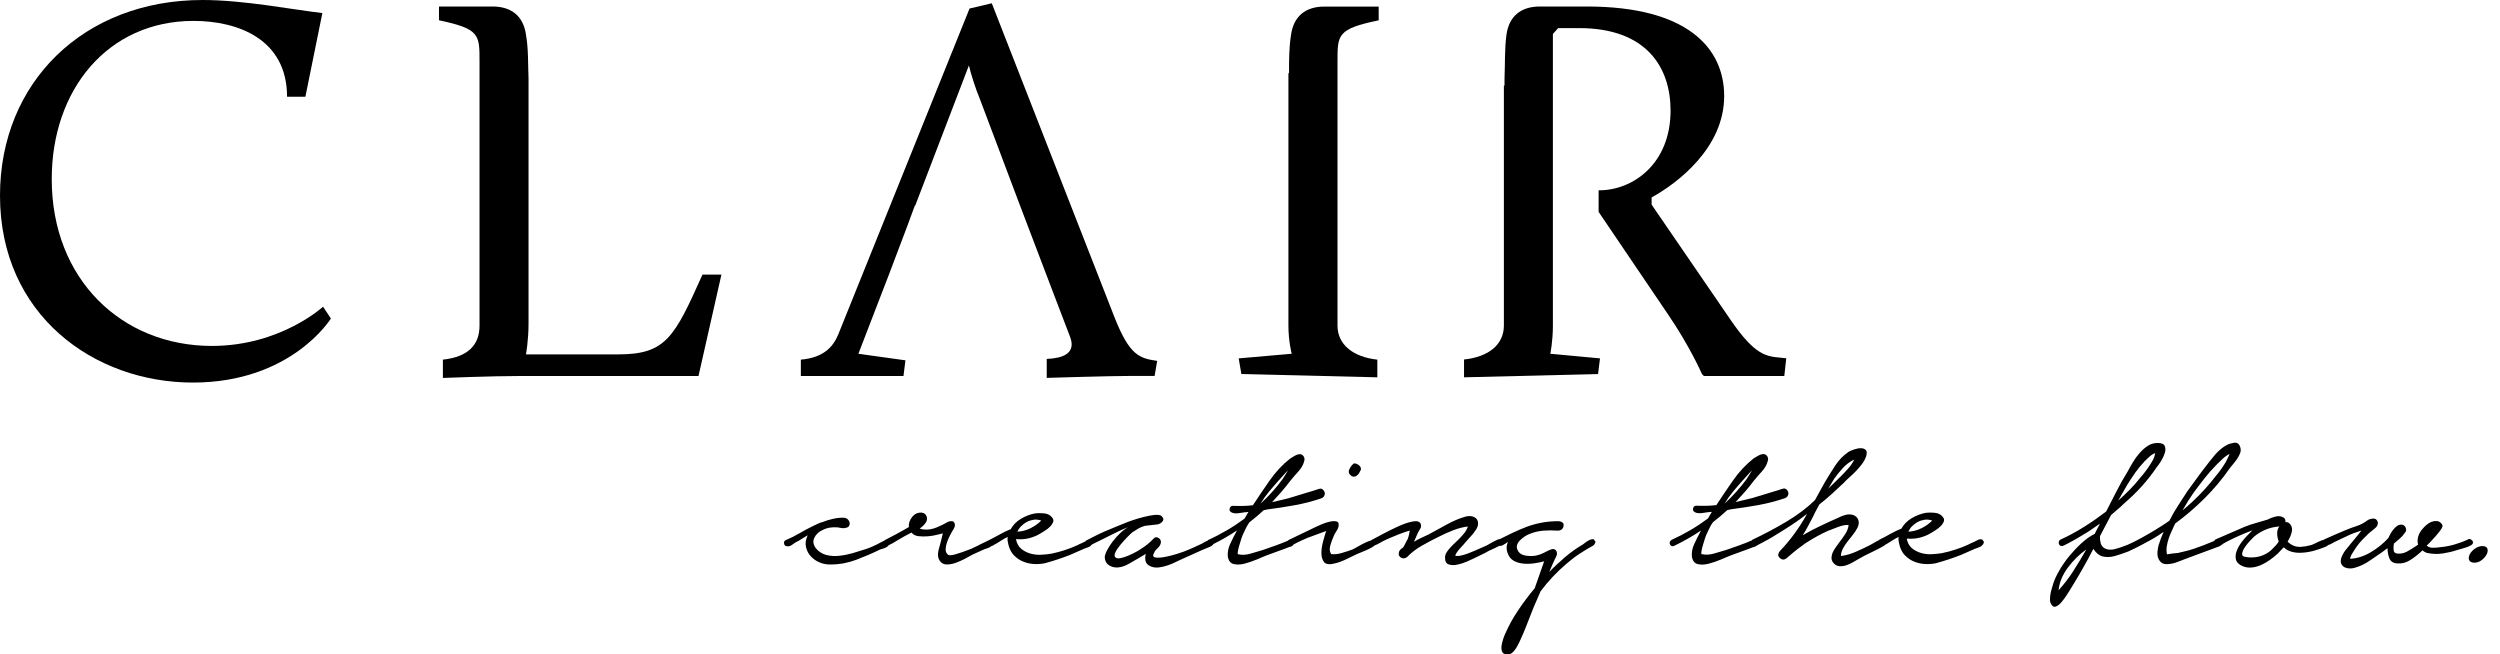
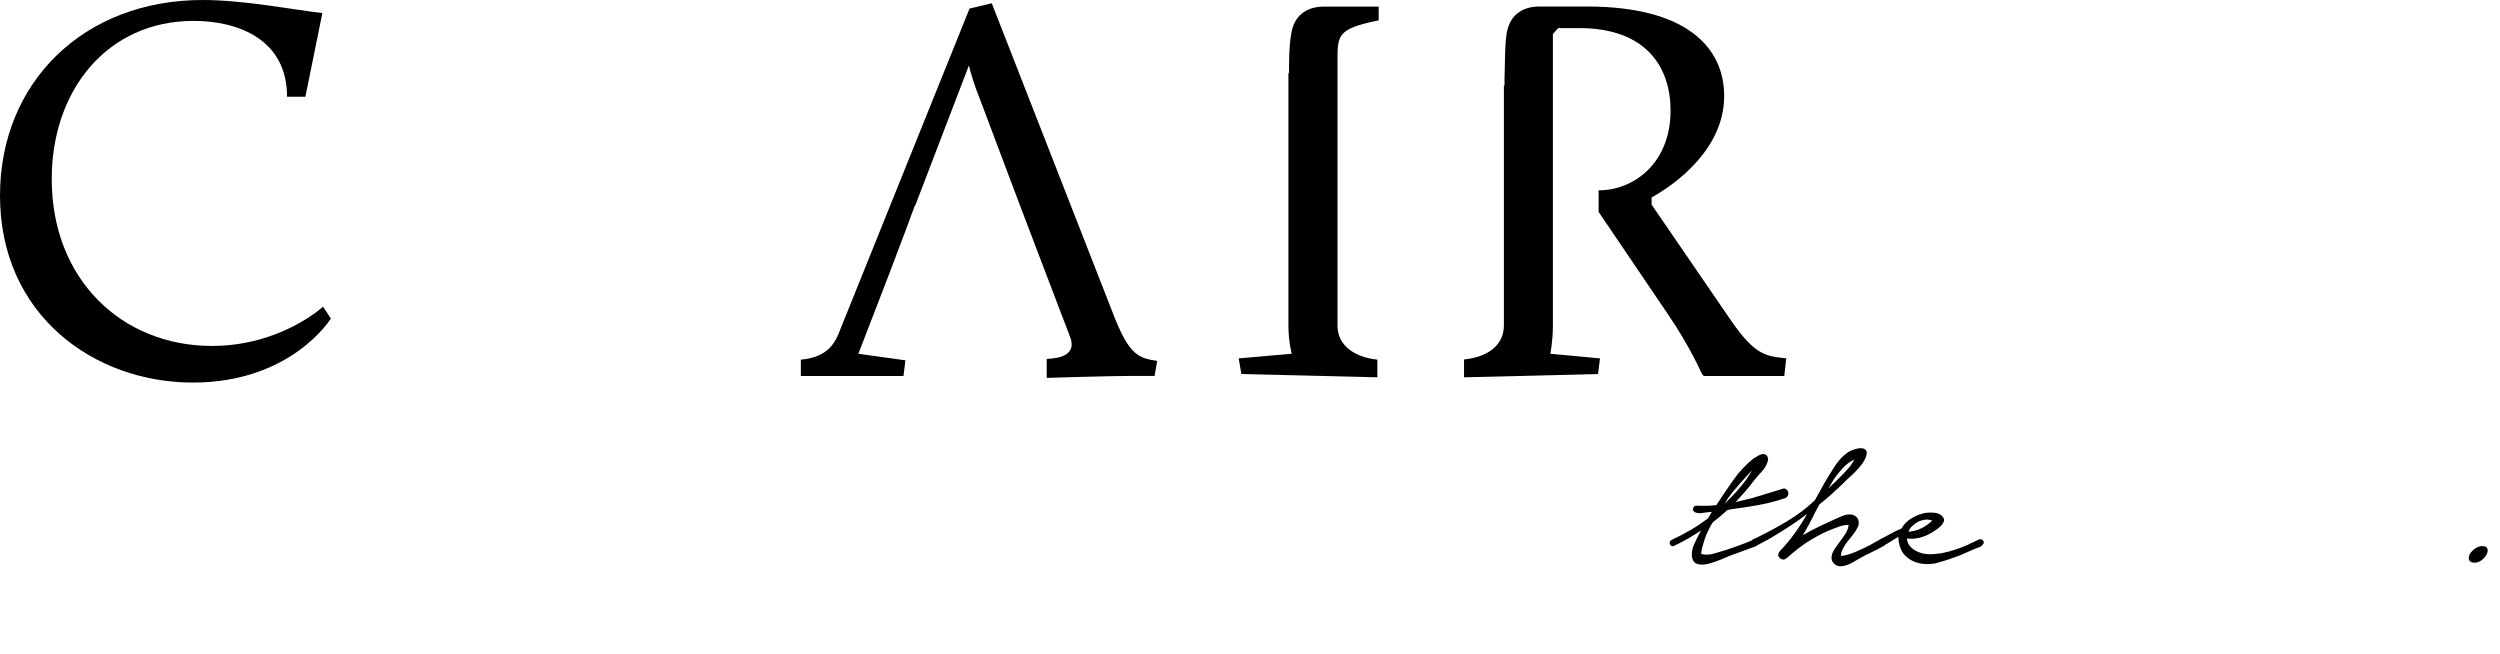
<svg xmlns="http://www.w3.org/2000/svg" width="191" height="50" viewBox="0 0 191 50" fill="none">
  <g clip-path="url(#clip0_1_160)">
-     <path d="M111.852 28.827L122.092 28.576L122.241 27.38L118.444 27.027C118.444 27.027 118.641 26.082 118.641 24.88V2.596L119.042 2.147H120.639C125.836 2.147 127.631 5.192 127.631 8.445C127.631 12.541 124.73 14.539 122.182 14.539H122.134V16.189L127.38 23.934C129.126 26.482 130.029 28.576 130.029 28.576L130.178 28.726H136.321L136.47 27.374L136.022 27.326C134.921 27.225 134.072 27.123 132.278 24.527L126.183 15.634V15.084C128.181 13.983 131.727 11.286 131.727 7.339C131.727 3.643 128.88 0.497 121.237 0.497H117.642C116.195 0.497 115.292 1.244 115.095 2.644C114.945 3.744 114.993 4.893 114.945 5.988V6.538H114.897V24.869C114.897 26.317 113.749 27.267 111.852 27.465V28.816V28.827Z" fill="black" />
+     <path d="M111.852 28.827L122.092 28.576L122.241 27.38L118.444 27.027C118.444 27.027 118.641 26.082 118.641 24.88V2.596L119.042 2.147H120.639C125.836 2.147 127.631 5.192 127.631 8.445C127.631 12.541 124.73 14.539 122.182 14.539H122.134V16.189L127.38 23.934C129.126 26.482 130.029 28.576 130.029 28.576L130.178 28.726H136.321L136.47 27.374C134.921 27.225 134.072 27.123 132.278 24.527L126.183 15.634V15.084C128.181 13.983 131.727 11.286 131.727 7.339C131.727 3.643 128.88 0.497 121.237 0.497H117.642C116.195 0.497 115.292 1.244 115.095 2.644C114.945 3.744 114.993 4.893 114.945 5.988V6.538H114.897V24.869C114.897 26.317 113.749 27.267 111.852 27.465V28.816V28.827Z" fill="black" />
    <path d="M105.229 28.827L94.84 28.576L94.637 27.38L98.686 27.027C98.686 27.027 98.435 26.082 98.435 24.88V5.646C98.435 5.598 98.483 5.544 98.483 5.544C98.483 4.545 98.483 3.595 98.638 2.649C98.836 1.25 99.733 0.502 101.186 0.502H105.331V1.554C102.185 2.201 102.185 2.655 102.185 4.647V24.88C102.185 26.327 103.381 27.278 105.229 27.476V28.827Z" fill="black" />
    <path d="M61.185 28.726H69.026L69.175 27.529L65.581 27.027L67.931 20.933L69.33 17.236L69.88 15.741L69.928 15.693L74.025 5C74.175 5.651 74.522 6.751 74.874 7.595L77.924 15.688L80.472 22.38L81.77 25.777C82.219 27.022 81.166 27.374 79.97 27.422V28.87C79.97 28.87 84.815 28.72 86.412 28.72H88.212L88.409 27.572C87.063 27.374 86.31 27.171 85.162 24.276L75.772 0.251L74.073 0.652L64.032 25.58C63.679 26.424 62.985 27.326 61.185 27.476V28.726Z" fill="black" />
-     <path d="M33.832 28.875C33.832 28.875 37.63 28.726 39.729 28.726H53.365L55.117 20.981H53.669C51.522 25.777 50.871 27.075 47.228 27.075H40.183C40.183 27.075 40.38 26.023 40.38 24.725V5.993C40.332 4.893 40.38 3.744 40.183 2.644C39.985 1.244 39.082 0.497 37.635 0.497H33.538V1.549C36.636 2.201 36.636 2.649 36.636 4.647V24.874C36.636 26.375 35.739 27.273 33.837 27.476V28.87L33.832 28.875Z" fill="black" />
    <path d="M0 14.94C0 24.079 7.195 29.228 14.737 29.228C22.279 29.228 25.28 24.335 25.28 24.335L24.682 23.432C24.682 23.432 21.435 26.429 16.189 26.429C9.294 26.429 3.953 21.333 3.953 13.69C3.947 6.842 8.242 1.597 14.785 1.597C18.182 1.597 21.931 2.996 21.931 7.392H23.331L24.629 0.999C22.433 0.748 18.636 0 15.485 0C6.394 0 0 6.292 0 14.94Z" fill="black" />
    <path d="M189.088 41.913C188.911 42.041 188.778 42.18 188.698 42.335C188.612 42.49 188.591 42.634 188.634 42.768C188.676 42.901 188.805 42.976 189.018 42.992C189.232 42.992 189.424 42.928 189.59 42.8C189.761 42.672 189.889 42.528 189.974 42.367C190.06 42.207 190.081 42.058 190.038 41.924C189.996 41.791 189.868 41.721 189.654 41.721C189.456 41.721 189.269 41.785 189.093 41.913" fill="black" />
-     <path d="M103.21 36.337C103.365 36.449 103.515 36.449 103.659 36.337C103.771 36.252 103.856 36.139 103.915 35.995C104.172 35.637 103.541 35.301 103.397 35.434C103.247 35.568 103.141 35.728 103.066 35.91C103.007 36.081 103.061 36.219 103.215 36.332" fill="black" />
-     <path d="M121.803 41.235C121.744 41.192 121.675 41.181 121.59 41.203C121.504 41.224 121.419 41.262 121.333 41.31C121.248 41.358 121.173 41.411 121.098 41.47C121.029 41.529 120.97 41.566 120.927 41.598C120.447 41.881 119.993 42.202 119.571 42.565C119.149 42.928 118.743 43.302 118.363 43.697L118.663 42.998C118.721 42.869 118.791 42.714 118.887 42.533C118.983 42.351 118.972 42.186 118.876 42.047C118.78 41.961 118.684 41.929 118.593 41.951C118.502 41.972 118.395 42.009 118.283 42.068C118.171 42.127 118.043 42.191 117.899 42.26C117.76 42.33 117.594 42.389 117.413 42.431C117.183 42.49 116.916 42.495 116.595 42.453C116.275 42.41 116.061 42.271 115.949 42.031C115.88 41.892 115.864 41.753 115.906 41.63C115.949 41.502 116.024 41.385 116.131 41.278C116.238 41.171 116.355 41.075 116.483 40.989C116.611 40.904 116.729 40.84 116.846 40.797C117.188 40.658 117.541 40.573 117.92 40.541C118.294 40.514 118.668 40.514 119.031 40.541C119.202 40.541 119.33 40.471 119.416 40.327C119.485 40.145 119.48 40.012 119.394 39.937C119.309 39.862 119.191 39.819 119.031 39.819C118.609 39.819 118.198 39.857 117.813 39.926C117.423 39.996 117.033 40.102 116.638 40.247C116.27 40.386 115.912 40.546 115.554 40.712C115.239 40.866 114.913 41.021 114.587 41.187C114.534 41.187 114.47 41.203 114.389 41.24C114.299 41.283 114.203 41.331 114.106 41.379C114.005 41.427 113.909 41.481 113.818 41.539C113.727 41.598 113.652 41.641 113.594 41.668L112.723 42.052C112.654 42.079 112.552 42.122 112.413 42.18C112.28 42.239 112.135 42.292 111.991 42.341C111.842 42.389 111.692 42.431 111.548 42.458C111.398 42.485 111.275 42.485 111.179 42.458C111.195 42.389 111.233 42.309 111.297 42.212C111.361 42.116 111.43 42.031 111.511 41.935C111.591 41.844 111.665 41.764 111.735 41.689C111.804 41.62 111.858 41.561 111.884 41.518C112.039 41.336 112.194 41.166 112.338 41.011C112.488 40.856 112.627 40.679 112.755 40.482C112.867 40.311 112.926 40.156 112.926 40.006C112.926 39.857 112.889 39.739 112.808 39.643C112.728 39.552 112.622 39.488 112.477 39.451C112.338 39.419 112.173 39.419 111.991 39.462C111.494 39.6 111.008 39.809 110.528 40.076C110.047 40.343 109.582 40.599 109.128 40.84C108.947 40.925 108.76 41.011 108.578 41.096C108.397 41.181 108.21 41.278 108.028 41.395L108.284 40.802C108.327 40.69 108.397 40.567 108.487 40.428C108.578 40.295 108.594 40.156 108.541 40.017C108.455 39.836 108.242 39.777 107.905 39.846C107.563 39.916 107.195 40.044 106.789 40.231C106.383 40.418 105.993 40.61 105.614 40.813C105.229 41.016 104.962 41.16 104.807 41.246C104.78 41.256 104.764 41.272 104.743 41.288C104.61 41.336 104.476 41.374 104.326 41.449C104.107 41.555 103.899 41.662 103.702 41.78C103.504 41.897 103.37 41.961 103.301 41.993C103.061 42.079 102.793 42.164 102.505 42.25C102.217 42.335 101.95 42.362 101.709 42.335C101.581 42.164 101.56 41.945 101.634 41.678C101.709 41.411 101.795 41.181 101.88 41C101.923 40.872 101.987 40.743 102.083 40.615C102.174 40.487 102.233 40.359 102.265 40.231C102.307 40.006 102.254 39.873 102.115 39.841C101.976 39.803 101.805 39.809 101.608 39.852C101.41 39.894 101.207 39.958 101.004 40.044C100.801 40.129 100.668 40.188 100.614 40.215L98.494 41.235C98.446 41.262 98.408 41.283 98.382 41.315C98.066 41.449 97.757 41.571 97.442 41.684C97.116 41.796 96.79 41.908 96.464 42.025C96.208 42.095 95.909 42.186 95.561 42.292C95.214 42.399 94.894 42.415 94.595 42.346C94.552 42.346 94.546 42.271 94.573 42.122C94.6 41.972 94.637 41.812 94.691 41.636C94.739 41.459 94.792 41.283 94.851 41.117C94.91 40.947 94.953 40.84 94.979 40.797C95.049 40.642 95.118 40.487 95.193 40.343C95.268 40.199 95.348 40.049 95.449 39.91C95.647 39.755 95.839 39.6 96.021 39.446C96.202 39.291 96.384 39.136 96.549 38.981L96.849 38.917C97.527 38.831 98.221 38.724 98.926 38.596C99.631 38.468 100.31 38.292 100.961 38.068C101.074 38.025 101.154 37.945 101.196 37.822C101.239 37.704 101.218 37.587 101.132 37.475C101.047 37.362 100.951 37.314 100.844 37.336C100.737 37.357 100.636 37.389 100.534 37.432L98.435 38.068L97.185 38.367C97.425 38.11 97.66 37.849 97.895 37.581C98.13 37.314 98.35 37.037 98.563 36.754C98.734 36.54 98.937 36.305 99.177 36.043C99.418 35.781 99.573 35.509 99.642 35.226C99.685 35.098 99.669 34.98 99.599 34.868C99.53 34.756 99.423 34.697 99.284 34.697C99.156 34.713 99.033 34.756 98.91 34.825C98.787 34.895 98.675 34.964 98.563 35.039C97.981 35.493 97.463 36.048 97.004 36.706C96.544 37.362 96.117 37.998 95.722 38.602C95.465 38.628 95.214 38.65 94.958 38.655C94.701 38.66 94.45 38.655 94.194 38.644C94.066 38.644 93.986 38.709 93.948 38.837C93.911 38.965 93.948 39.061 94.066 39.136C94.221 39.221 94.429 39.243 94.68 39.2C94.936 39.157 95.166 39.13 95.38 39.114L95.081 39.622C94.643 39.948 94.194 40.247 93.735 40.514C93.275 40.781 92.8 41.032 92.303 41.256C92.276 41.272 92.271 41.294 92.255 41.315C92.244 41.315 92.239 41.315 92.228 41.32C92.122 41.363 92.02 41.416 91.919 41.481C91.817 41.545 91.742 41.582 91.684 41.598C91.459 41.71 91.187 41.833 90.877 41.967C90.567 42.1 90.252 42.218 89.932 42.314C89.617 42.415 89.307 42.49 89.008 42.549C88.709 42.608 88.463 42.618 88.265 42.592C88.196 42.576 88.142 42.544 88.116 42.495C88.089 42.447 88.1 42.373 88.158 42.271C88.201 42.159 88.254 42.068 88.319 42.004C88.383 41.94 88.447 41.876 88.522 41.801C88.596 41.726 88.644 41.646 88.671 41.545C88.73 41.363 88.682 41.214 88.532 41.112C88.383 41.011 88.244 41.021 88.116 41.166C87.859 41.449 87.528 41.716 87.117 41.972C87.058 42.015 86.946 42.084 86.775 42.175C86.604 42.266 86.422 42.357 86.225 42.442C86.027 42.528 85.835 42.592 85.642 42.634C85.45 42.677 85.311 42.661 85.226 42.592C85.13 42.506 85.13 42.367 85.226 42.175C85.322 41.983 85.461 41.785 85.632 41.582C85.803 41.379 85.974 41.187 86.15 41.011C86.326 40.834 86.449 40.717 86.524 40.658C86.695 40.546 86.844 40.45 86.978 40.375C87.111 40.295 87.277 40.231 87.475 40.172L88.431 40.065C88.586 40.038 88.719 39.958 88.821 39.83C88.927 39.702 88.895 39.563 88.725 39.408C88.612 39.339 88.431 39.317 88.185 39.344C87.939 39.371 87.672 39.424 87.389 39.494C87.106 39.563 86.839 39.643 86.583 39.729C86.326 39.814 86.15 39.878 86.054 39.921C85.872 39.99 85.643 40.081 85.365 40.199C85.087 40.311 84.804 40.434 84.505 40.557C84.206 40.685 83.928 40.813 83.666 40.947C83.404 41.08 83.191 41.192 83.02 41.278C82.972 41.304 82.94 41.331 82.913 41.368C82.849 41.401 82.79 41.432 82.726 41.459C82.577 41.523 82.432 41.587 82.294 41.662C81.984 41.801 81.663 41.929 81.338 42.031C81.012 42.138 80.68 42.228 80.339 42.298C80.098 42.341 79.831 42.367 79.543 42.383C79.254 42.399 78.971 42.367 78.704 42.287C78.437 42.207 78.202 42.084 78.004 41.913C77.807 41.742 77.679 41.502 77.62 41.192H77.705C78.015 41.219 78.325 41.192 78.629 41.117C78.934 41.037 79.212 40.925 79.468 40.77C79.537 40.727 79.65 40.658 79.799 40.567C79.949 40.476 80.082 40.375 80.2 40.257C80.323 40.145 80.403 40.022 80.456 39.9C80.504 39.771 80.483 39.654 80.381 39.536C80.243 39.355 80.04 39.248 79.778 39.221C79.516 39.194 79.286 39.194 79.089 39.221C78.704 39.291 78.346 39.429 78.004 39.633C77.663 39.836 77.401 40.103 77.219 40.428C76.936 40.541 76.659 40.674 76.381 40.829C76.103 40.984 75.841 41.128 75.585 41.251C75.569 41.251 75.564 41.267 75.547 41.278C75.51 41.294 75.473 41.304 75.435 41.326C75.35 41.374 75.286 41.406 75.243 41.422C75.056 41.507 74.88 41.593 74.704 41.689C74.527 41.78 74.351 41.86 74.185 41.935C73.678 42.132 73.272 42.276 72.968 42.357C72.663 42.442 72.476 42.442 72.407 42.357C72.295 42.26 72.241 42.122 72.246 41.956C72.252 41.785 72.289 41.609 72.353 41.427C72.418 41.246 72.492 41.064 72.588 40.888C72.679 40.712 72.759 40.567 72.834 40.455C72.962 40.257 72.989 40.087 72.92 39.948C72.85 39.809 72.684 39.777 72.433 39.862C72.177 40.017 71.889 40.161 71.563 40.295C71.237 40.428 70.927 40.482 70.628 40.455C70.489 40.455 70.366 40.428 70.27 40.37C70.452 40.257 70.601 40.113 70.714 39.948C70.826 39.793 70.853 39.627 70.799 39.462C70.74 39.291 70.612 39.194 70.415 39.163C70.115 39.147 69.875 39.259 69.683 39.504C69.49 39.745 69.41 40.001 69.437 40.268C69.095 40.466 68.785 40.642 68.492 40.797C68.203 40.952 67.909 41.107 67.61 41.262C67.6 41.267 67.594 41.278 67.584 41.288C67.397 41.385 67.183 41.491 66.932 41.625C66.665 41.764 66.366 41.886 66.04 41.983C65.784 42.068 65.49 42.159 65.148 42.26C64.806 42.357 64.464 42.426 64.117 42.463C63.77 42.501 63.444 42.479 63.129 42.399C62.819 42.319 62.557 42.154 62.344 41.903C62.13 41.62 62.087 41.347 62.216 41.085C62.344 40.824 62.547 40.631 62.83 40.503C63.011 40.407 63.198 40.343 63.391 40.311C63.583 40.284 63.775 40.273 63.973 40.289C64.085 40.306 64.197 40.322 64.304 40.343C64.411 40.364 64.507 40.359 64.587 40.332C64.715 40.316 64.801 40.273 64.854 40.204C64.902 40.135 64.924 40.054 64.918 39.969C64.913 39.884 64.876 39.803 64.811 39.723C64.747 39.643 64.667 39.595 64.566 39.563C64.309 39.536 64.021 39.558 63.695 39.627C63.369 39.697 63.086 39.782 62.846 39.884C62.718 39.91 62.6 39.953 62.488 40.012C62.376 40.071 62.253 40.124 62.125 40.183C61.772 40.354 61.43 40.535 61.094 40.733C60.757 40.931 60.41 41.107 60.042 41.262C59.929 41.304 59.881 41.39 59.903 41.529C59.924 41.662 59.999 41.732 60.127 41.732C60.239 41.758 60.357 41.732 60.48 41.646C60.597 41.561 60.704 41.491 60.789 41.432C60.944 41.363 61.099 41.278 61.243 41.176C61.393 41.08 61.543 40.984 61.697 40.898V40.92C61.553 41.23 61.516 41.523 61.58 41.801C61.644 42.079 61.767 42.314 61.954 42.511C62.135 42.709 62.365 42.864 62.632 42.976C62.899 43.088 63.182 43.136 63.481 43.126C64.144 43.126 64.795 43.003 65.431 42.763C66.067 42.522 66.676 42.26 67.252 41.977C67.365 41.951 67.498 41.908 67.642 41.849C67.749 41.806 67.824 41.748 67.872 41.673H67.883C67.995 41.593 68.096 41.545 68.182 41.513C68.278 41.454 68.412 41.379 68.572 41.278C68.732 41.181 68.892 41.085 69.047 41C69.202 40.914 69.4 40.808 69.64 40.685C69.752 40.84 69.928 40.931 70.158 40.962C70.393 40.989 70.633 40.995 70.89 40.973C71.146 40.952 71.381 40.914 71.6 40.856C71.819 40.797 71.963 40.765 72.033 40.749L71.862 41.449C71.835 41.561 71.803 41.678 71.766 41.801C71.728 41.924 71.702 42.041 71.68 42.159C71.659 42.282 71.654 42.399 71.67 42.517C71.686 42.64 71.728 42.746 71.798 42.848C71.926 43.03 72.102 43.126 72.327 43.126C72.551 43.126 72.786 43.083 73.026 42.998C73.267 42.912 73.502 42.805 73.737 42.682C73.972 42.554 74.164 42.447 74.319 42.362L75.211 41.961C75.254 41.945 75.318 41.924 75.403 41.897C75.489 41.87 75.569 41.833 75.649 41.79C75.686 41.769 75.718 41.742 75.756 41.716C75.793 41.705 75.831 41.7 75.873 41.673C75.986 41.593 76.076 41.545 76.151 41.513C76.263 41.443 76.397 41.363 76.541 41.267C76.685 41.171 76.84 41.096 76.995 41.021C76.968 41.117 76.963 41.224 76.984 41.336C77.006 41.449 77.032 41.561 77.059 41.678C77.144 41.988 77.283 42.244 77.481 42.442C77.679 42.64 77.903 42.795 78.149 42.896C78.394 43.003 78.667 43.067 78.955 43.088C79.244 43.11 79.532 43.088 79.815 43.035C80.451 42.864 81.097 42.65 81.743 42.399L82.801 41.935C82.897 41.892 83.015 41.849 83.143 41.806C83.26 41.769 83.346 41.7 83.415 41.603C83.629 41.497 83.848 41.39 84.094 41.267C84.398 41.117 84.686 40.973 84.964 40.834C85.242 40.695 85.488 40.573 85.707 40.476C85.926 40.375 86.086 40.316 86.182 40.284C85.995 40.38 85.797 40.53 85.589 40.727C85.376 40.925 85.183 41.139 85.007 41.374C84.831 41.609 84.686 41.833 84.574 42.052C84.462 42.271 84.403 42.453 84.403 42.592C84.419 42.859 84.526 43.056 84.724 43.184C84.921 43.313 85.146 43.366 85.402 43.355C85.685 43.329 85.958 43.238 86.219 43.088C86.481 42.939 86.732 42.795 86.972 42.656L87.544 42.314C87.485 42.511 87.48 42.698 87.523 42.875C87.565 43.051 87.704 43.19 87.945 43.286C88.126 43.355 88.329 43.377 88.548 43.35C88.767 43.323 88.981 43.27 89.195 43.2C89.408 43.131 89.611 43.046 89.809 42.944C90.006 42.848 90.193 42.763 90.359 42.688C90.615 42.576 90.861 42.463 91.101 42.357C91.342 42.25 91.582 42.143 91.822 42.031C91.881 42.004 91.961 41.967 92.079 41.924C92.191 41.881 92.303 41.839 92.421 41.785C92.538 41.732 92.624 41.673 92.688 41.603C92.698 41.593 92.698 41.577 92.704 41.566C93.323 41.256 93.927 40.914 94.504 40.525C94.306 40.893 94.135 41.235 93.986 41.555C93.836 41.87 93.777 42.196 93.804 42.522C93.863 42.848 94.012 43.04 94.258 43.094C94.504 43.152 94.781 43.142 95.086 43.062C95.39 42.981 95.695 42.88 95.999 42.752C96.304 42.624 96.539 42.528 96.71 42.453L98.216 41.903C98.312 41.86 98.446 41.812 98.606 41.764C98.718 41.732 98.782 41.673 98.82 41.603C99.028 41.491 99.242 41.379 99.45 41.288C99.749 41.149 100.053 41.021 100.363 40.92C100.673 40.813 100.993 40.695 101.319 40.567C101.234 40.824 101.154 41.101 101.074 41.406C100.993 41.71 100.956 41.993 100.956 42.255C100.956 42.517 101.015 42.73 101.127 42.901C101.239 43.072 101.447 43.136 101.741 43.094C102.083 43.035 102.409 42.933 102.729 42.784C103.05 42.634 103.365 42.485 103.675 42.33C103.734 42.303 103.856 42.25 104.059 42.17C104.257 42.095 104.449 42.009 104.642 41.913C104.802 41.839 104.935 41.748 105.048 41.657C105.058 41.657 105.069 41.657 105.08 41.646C105.192 41.603 105.293 41.555 105.389 41.497C105.486 41.438 105.582 41.385 105.699 41.326C105.897 41.23 106.094 41.139 106.292 41.059C106.49 40.978 106.687 40.898 106.885 40.813C106.97 40.786 107.088 40.743 107.243 40.685C107.398 40.626 107.553 40.578 107.707 40.535C107.691 40.647 107.67 40.76 107.643 40.866C107.617 40.973 107.585 41.075 107.558 41.176C107.531 41.203 107.478 41.294 107.408 41.443C107.339 41.593 107.264 41.721 107.195 41.833C107.024 41.929 106.917 42.047 106.88 42.175C106.853 42.287 106.853 42.378 106.89 42.453C106.928 42.522 106.981 42.576 107.051 42.613C107.12 42.65 107.195 42.661 107.275 42.656C107.35 42.65 107.424 42.618 107.499 42.56C107.825 42.223 108.204 41.929 108.648 41.678C109.086 41.432 109.508 41.208 109.919 41.011C110.245 40.84 110.602 40.679 110.992 40.525C111.382 40.37 111.767 40.268 112.146 40.225C112.087 40.423 111.965 40.637 111.762 40.861C111.564 41.085 111.42 41.235 111.34 41.304C111.254 41.39 111.158 41.481 111.051 41.582C110.944 41.678 110.848 41.785 110.752 41.892C110.661 41.999 110.581 42.105 110.506 42.223C110.437 42.335 110.4 42.463 110.4 42.602C110.4 42.885 110.49 43.056 110.677 43.12C110.859 43.184 111.078 43.19 111.324 43.142C111.569 43.094 111.82 43.014 112.066 42.907C112.312 42.8 112.493 42.72 112.605 42.661C112.803 42.565 112.995 42.469 113.177 42.383C113.359 42.298 113.551 42.202 113.749 42.084C113.903 42.015 114.053 41.945 114.192 41.881C114.32 41.822 114.438 41.764 114.555 41.7C114.641 41.726 114.742 41.7 114.865 41.625C114.988 41.545 115.1 41.47 115.217 41.401C115.079 41.668 115.068 41.967 115.196 42.292C115.292 42.549 115.447 42.73 115.65 42.843C115.853 42.955 116.083 43.024 116.339 43.056C116.595 43.083 116.868 43.083 117.156 43.046C117.445 43.008 117.717 42.955 117.973 42.885L117.252 44.942C116.798 45.481 116.371 46.047 115.971 46.651C115.565 47.249 115.233 47.869 114.961 48.504C114.918 48.606 114.87 48.729 114.822 48.889C114.774 49.044 114.737 49.199 114.715 49.354C114.694 49.509 114.71 49.653 114.758 49.776C114.806 49.904 114.918 49.979 115.089 50.011C115.217 50.027 115.335 50 115.442 49.936C115.549 49.872 115.639 49.786 115.719 49.679C115.794 49.573 115.869 49.461 115.933 49.338C115.997 49.215 116.051 49.113 116.093 49.028C116.291 48.606 116.478 48.173 116.644 47.735C116.814 47.297 116.985 46.865 117.151 46.443L117.701 45.172C117.984 44.792 118.294 44.424 118.625 44.071C118.956 43.719 119.309 43.388 119.677 43.072C120.003 42.789 120.334 42.533 120.676 42.309C121.018 42.084 121.371 41.87 121.734 41.673C121.803 41.603 121.857 41.534 121.883 41.459C121.91 41.39 121.878 41.32 121.777 41.246L121.803 41.235ZM96.961 37.555C97.201 37.266 97.447 36.978 97.703 36.695C97.789 36.609 97.89 36.497 98.013 36.353C98.13 36.214 98.264 36.07 98.403 35.931C98.334 36.043 98.264 36.161 98.2 36.273C98.136 36.385 98.066 36.492 97.997 36.593C97.5 37.272 96.939 37.902 96.299 38.484C96.496 38.158 96.715 37.849 96.955 37.56L96.961 37.555ZM78.01 40.209C78.138 40.076 78.282 39.964 78.442 39.878C78.603 39.793 78.784 39.739 78.971 39.707C79.163 39.681 79.356 39.702 79.553 39.771C79.313 40.012 79.035 40.209 78.715 40.364C78.394 40.519 78.069 40.605 77.727 40.621C77.785 40.482 77.876 40.343 78.004 40.209H78.01Z" fill="black" />
    <path d="M151.501 41.256C151.394 41.197 151.293 41.187 151.191 41.214C151.063 41.283 150.924 41.352 150.78 41.416C150.63 41.481 150.486 41.545 150.347 41.62C150.037 41.758 149.717 41.887 149.391 41.988C149.065 42.095 148.734 42.186 148.392 42.255C148.152 42.298 147.885 42.325 147.596 42.341C147.308 42.357 147.025 42.325 146.758 42.244C146.491 42.164 146.256 42.041 146.058 41.871C145.86 41.7 145.732 41.459 145.674 41.15H145.759C146.069 41.176 146.379 41.15 146.683 41.075C146.987 40.995 147.265 40.882 147.522 40.727C147.591 40.685 147.703 40.615 147.847 40.525C147.997 40.434 148.131 40.332 148.248 40.215C148.371 40.103 148.451 39.98 148.504 39.857C148.553 39.729 148.531 39.611 148.43 39.494C148.291 39.312 148.088 39.205 147.826 39.178C147.564 39.152 147.335 39.152 147.137 39.178C146.752 39.248 146.395 39.387 146.053 39.59C145.711 39.793 145.449 40.06 145.268 40.386C144.985 40.498 144.707 40.631 144.429 40.786C144.151 40.941 143.89 41.085 143.633 41.208C143.59 41.224 143.558 41.246 143.537 41.278C143.457 41.315 143.382 41.347 143.286 41.406C143.136 41.497 143.008 41.571 142.896 41.63C142.57 41.801 142.207 41.972 141.801 42.148C141.4 42.325 141.011 42.437 140.647 42.48C140.647 42.298 140.695 42.106 140.797 41.919C140.893 41.726 141.016 41.545 141.155 41.368C141.294 41.192 141.433 41.021 141.566 40.85C141.7 40.679 141.812 40.508 141.897 40.343C142.009 40.145 142.036 39.948 141.983 39.75C141.924 39.552 141.79 39.419 141.582 39.344C141.384 39.285 141.181 39.285 140.979 39.344C140.776 39.403 140.594 39.472 140.439 39.558C139.985 39.755 139.531 39.964 139.072 40.183C138.612 40.402 138.164 40.637 137.726 40.893C137.881 40.653 138.025 40.412 138.148 40.172C138.276 39.932 138.404 39.691 138.527 39.451C138.596 39.296 138.671 39.141 138.751 38.997C138.826 38.847 138.911 38.698 138.997 38.543C139.323 38.286 139.638 38.02 139.953 37.736C140.263 37.453 140.567 37.17 140.866 36.887C140.995 36.748 141.144 36.599 141.31 36.455C141.481 36.305 141.646 36.145 141.806 35.979C141.967 35.808 142.116 35.637 142.25 35.461C142.383 35.285 142.485 35.098 142.56 34.9C142.645 34.644 142.64 34.473 142.549 34.382C142.458 34.291 142.33 34.243 142.17 34.243C142.009 34.243 141.833 34.275 141.652 34.339C141.47 34.403 141.326 34.462 141.23 34.521C140.834 34.788 140.492 35.141 140.209 35.573C139.926 36.006 139.665 36.428 139.424 36.834L138.66 38.212C138.051 38.805 137.33 39.349 136.497 39.846C135.664 40.343 134.799 40.802 133.907 41.224C133.875 41.24 133.853 41.262 133.837 41.288C133.511 41.427 133.186 41.555 132.86 41.673C132.534 41.785 132.208 41.897 131.882 42.015C131.626 42.084 131.327 42.175 130.98 42.282C130.632 42.389 130.312 42.405 130.013 42.335C129.97 42.335 129.965 42.261 129.991 42.111C130.018 41.961 130.056 41.801 130.109 41.625C130.157 41.449 130.21 41.272 130.269 41.107C130.328 40.936 130.365 40.829 130.397 40.786C130.467 40.631 130.536 40.477 130.611 40.332C130.68 40.183 130.766 40.038 130.867 39.9C131.065 39.745 131.257 39.59 131.439 39.435C131.621 39.28 131.802 39.125 131.968 38.97L132.267 38.906C132.945 38.821 133.64 38.714 134.345 38.586C135.05 38.458 135.728 38.281 136.38 38.057C136.492 38.014 136.572 37.934 136.615 37.811C136.657 37.694 136.636 37.576 136.551 37.464C136.465 37.352 136.369 37.304 136.262 37.325C136.155 37.346 136.054 37.379 135.952 37.421L133.853 38.057L132.603 38.356C132.844 38.1 133.079 37.838 133.314 37.571C133.549 37.304 133.768 37.026 133.981 36.743C134.152 36.529 134.355 36.294 134.596 36.032C134.836 35.771 134.991 35.498 135.06 35.215C135.103 35.087 135.087 34.97 135.018 34.857C134.948 34.745 134.841 34.687 134.697 34.687C134.569 34.703 134.446 34.745 134.323 34.815C134.206 34.884 134.088 34.954 133.971 35.028C133.394 35.482 132.87 36.038 132.411 36.695C131.952 37.352 131.524 37.987 131.129 38.591C130.873 38.618 130.622 38.639 130.365 38.644C130.109 38.65 129.858 38.644 129.602 38.634C129.473 38.634 129.393 38.698 129.356 38.826C129.318 38.954 129.356 39.05 129.473 39.125C129.628 39.211 129.831 39.232 130.088 39.189C130.344 39.147 130.574 39.12 130.787 39.104L130.488 39.611C130.05 39.937 129.602 40.236 129.142 40.503C128.683 40.77 128.207 41.021 127.711 41.246C127.641 41.288 127.593 41.342 127.572 41.406C127.55 41.47 127.556 41.529 127.583 41.587C127.609 41.646 127.652 41.684 127.711 41.716C127.769 41.742 127.839 41.737 127.924 41.694C128.629 41.352 129.308 40.968 129.959 40.53C129.762 40.898 129.586 41.24 129.441 41.561C129.292 41.876 129.233 42.202 129.26 42.528C129.318 42.853 129.468 43.046 129.714 43.099C129.959 43.158 130.237 43.147 130.542 43.067C130.846 42.987 131.151 42.885 131.455 42.757C131.759 42.629 131.994 42.533 132.165 42.458L133.672 41.908C133.768 41.865 133.901 41.817 134.062 41.769C134.147 41.742 134.211 41.705 134.254 41.657C134.275 41.646 134.297 41.641 134.313 41.63C134.553 41.502 134.788 41.374 135.023 41.251C135.258 41.123 135.493 40.984 135.733 40.829C136.129 40.589 136.524 40.343 136.908 40.087C137.298 39.83 137.683 39.558 138.062 39.259C137.779 39.766 137.464 40.263 137.117 40.743C136.77 41.224 136.39 41.678 135.984 42.1C135.915 42.186 135.872 42.271 135.856 42.367C135.84 42.458 135.894 42.554 136.006 42.656C136.118 42.741 136.219 42.768 136.316 42.741C136.406 42.715 136.486 42.661 136.561 42.592C136.647 42.522 136.78 42.405 136.967 42.244C137.149 42.084 137.469 41.839 137.923 41.513C138.206 41.331 138.495 41.155 138.783 40.995C139.072 40.834 139.371 40.679 139.686 40.541C139.782 40.514 139.9 40.471 140.033 40.412C140.167 40.354 140.306 40.306 140.45 40.252C140.589 40.204 140.727 40.161 140.861 40.135C140.995 40.108 141.117 40.097 141.235 40.113C141.208 40.354 141.117 40.589 140.968 40.813C140.818 41.043 140.669 41.251 140.514 41.449C140.444 41.55 140.359 41.662 140.268 41.79C140.177 41.919 140.097 42.047 140.033 42.18C139.969 42.314 139.937 42.453 139.926 42.597C139.921 42.736 139.964 42.875 140.065 42.998C140.193 43.153 140.343 43.238 140.519 43.254C140.695 43.27 140.872 43.249 141.048 43.19C141.224 43.131 141.395 43.056 141.566 42.955C141.737 42.859 141.887 42.773 142.009 42.699C142.319 42.517 142.64 42.351 142.965 42.202C143.291 42.052 143.606 41.887 143.922 41.705C143.964 41.684 143.996 41.657 144.018 41.63C144.093 41.582 144.167 41.534 144.221 41.513C144.333 41.443 144.466 41.363 144.611 41.267C144.755 41.171 144.91 41.096 145.065 41.021C145.038 41.117 145.033 41.224 145.054 41.336C145.075 41.449 145.102 41.561 145.129 41.678C145.214 41.988 145.353 42.244 145.551 42.442C145.748 42.64 145.973 42.795 146.218 42.896C146.464 43.003 146.736 43.067 147.025 43.088C147.313 43.11 147.602 43.088 147.885 43.035C148.52 42.864 149.167 42.65 149.813 42.399L150.871 41.935C150.967 41.892 151.084 41.849 151.212 41.806C151.341 41.764 151.437 41.684 151.512 41.571C151.597 41.443 151.586 41.352 151.48 41.294L151.501 41.256ZM146.079 40.209C146.208 40.076 146.352 39.964 146.512 39.878C146.672 39.793 146.854 39.739 147.041 39.707C147.233 39.681 147.425 39.702 147.623 39.771C147.383 40.012 147.105 40.209 146.785 40.364C146.464 40.519 146.138 40.605 145.796 40.621C145.855 40.482 145.946 40.343 146.074 40.209H146.079ZM140.119 36.593C140.316 36.31 140.541 36.032 140.797 35.755C141.053 35.477 141.342 35.263 141.668 35.108C141.539 35.365 141.384 35.594 141.192 35.808C141 36.022 140.813 36.219 140.631 36.401C140.476 36.556 140.316 36.711 140.156 36.866C139.996 37.021 139.835 37.175 139.681 37.33L140.124 36.588L140.119 36.593ZM132.411 37.555C132.651 37.266 132.897 36.978 133.154 36.695C133.239 36.609 133.34 36.497 133.463 36.353C133.581 36.214 133.714 36.07 133.853 35.931C133.784 36.043 133.714 36.161 133.65 36.273C133.586 36.385 133.517 36.492 133.447 36.593C132.951 37.272 132.384 37.902 131.749 38.484C131.946 38.158 132.165 37.849 132.406 37.56L132.411 37.555Z" fill="black" />
-     <path d="M188.874 41.32C188.847 41.262 188.805 41.224 188.746 41.192C188.687 41.166 188.623 41.171 188.554 41.214C188.228 41.368 187.881 41.497 187.512 41.603C187.143 41.71 186.775 41.774 186.412 41.806C186.257 41.833 186.075 41.849 185.872 41.849C185.669 41.849 185.509 41.791 185.397 41.678C185.456 41.636 185.546 41.545 185.685 41.401C185.819 41.262 185.958 41.107 186.097 40.947C186.235 40.786 186.364 40.631 186.47 40.482C186.577 40.332 186.62 40.215 186.609 40.129C186.583 40.06 186.524 39.99 186.438 39.916C186.353 39.846 186.262 39.809 186.161 39.809C185.878 39.793 185.61 39.9 185.365 40.119C185.119 40.338 184.937 40.562 184.825 40.786C184.697 41.069 184.67 41.347 184.74 41.614C184.414 41.839 184.131 42.015 183.891 42.143C183.65 42.271 183.405 42.319 183.148 42.292C182.977 42.276 182.886 42.186 182.87 42.015C182.854 41.844 182.865 41.684 182.892 41.529C183.047 41.401 183.202 41.272 183.346 41.144C183.495 41.016 183.618 40.877 183.72 40.722C183.832 40.61 183.859 40.477 183.794 40.316C183.73 40.161 183.613 40.081 183.447 40.081C183.335 40.081 183.228 40.119 183.132 40.188C183.031 40.258 182.94 40.348 182.854 40.455C182.769 40.562 182.694 40.669 182.63 40.786C182.566 40.898 182.513 41.005 182.47 41.101C182.101 41.513 181.658 41.871 181.134 42.186C180.611 42.495 180.082 42.666 179.543 42.693C179.569 42.538 179.644 42.373 179.767 42.196C179.885 42.02 179.975 41.881 180.034 41.78C180.173 41.582 180.333 41.395 180.499 41.219C180.67 41.043 180.841 40.877 181.006 40.722C181.118 40.626 181.263 40.508 181.439 40.37C181.615 40.236 181.69 40.076 181.663 39.894C181.604 39.697 181.487 39.606 181.3 39.617C181.118 39.633 180.969 39.681 180.857 39.766C180.616 39.948 180.349 40.092 180.05 40.188C179.751 40.284 179.468 40.391 179.201 40.503C178.918 40.615 178.645 40.733 178.384 40.85C178.122 40.973 177.855 41.085 177.588 41.203C177.572 41.214 177.566 41.224 177.556 41.235C177.47 41.256 177.385 41.278 177.289 41.32C177.139 41.385 176.995 41.449 176.856 41.523C176.712 41.593 176.61 41.636 176.536 41.652C176.295 41.721 176.039 41.764 175.772 41.78C175.505 41.796 175.254 41.732 175.029 41.587C174.917 41.518 174.832 41.449 174.773 41.374C174.928 41.133 175.035 40.888 175.093 40.631C175.152 40.375 175.088 40.156 174.901 39.974C174.8 39.905 174.704 39.878 174.602 39.889C174.629 39.75 174.586 39.633 174.474 39.547C174.292 39.435 174.084 39.408 173.86 39.462C173.635 39.52 173.427 39.595 173.245 39.697C172.962 39.782 172.669 39.868 172.364 39.953C172.06 40.038 171.766 40.135 171.483 40.252L169.277 41.208C169.223 41.235 169.191 41.278 169.165 41.326C169.09 41.358 169.004 41.406 168.946 41.417C168.55 41.587 168.144 41.742 167.738 41.881C167.327 42.026 166.911 42.138 166.489 42.223C166.462 42.239 166.398 42.25 166.296 42.255C166.2 42.261 166.093 42.271 165.981 42.287C165.853 42.303 165.714 42.325 165.559 42.351C165.516 42.17 165.511 41.972 165.538 41.769C165.565 41.566 165.618 41.358 165.687 41.144C165.757 40.931 165.837 40.733 165.933 40.541C166.024 40.348 166.104 40.167 166.179 40.001C166.985 39.408 167.738 38.762 168.438 38.062C169.138 37.362 169.774 36.609 170.334 35.803C170.404 35.707 170.495 35.589 170.612 35.456C170.724 35.322 170.831 35.178 170.933 35.034C171.029 34.884 171.103 34.735 171.157 34.59C171.205 34.441 171.205 34.291 171.146 34.136C171.061 33.896 170.906 33.794 170.682 33.827C170.457 33.864 170.265 33.923 170.11 34.008C169.784 34.19 169.501 34.43 169.25 34.719C169.004 35.007 168.775 35.295 168.561 35.578C168.305 35.904 168.059 36.23 167.819 36.567C167.578 36.898 167.338 37.229 167.098 37.555C166.873 37.907 166.638 38.27 166.398 38.639C166.157 39.008 165.938 39.387 165.741 39.782C165.543 39.921 165.319 40.076 165.062 40.236C164.806 40.396 164.534 40.567 164.245 40.733C163.957 40.904 163.663 41.064 163.375 41.219C163.086 41.374 162.814 41.507 162.557 41.62C162.376 41.689 162.189 41.758 162.007 41.822C161.82 41.887 161.633 41.94 161.436 41.983C161.11 42.026 160.859 41.967 160.683 41.812C160.506 41.657 160.426 41.374 160.437 40.962L161.286 39.349C161.441 39.211 161.601 39.066 161.772 38.928C161.943 38.789 162.103 38.639 162.258 38.484C162.739 38.073 163.193 37.635 163.615 37.17C164.037 36.706 164.427 36.209 164.779 35.685C164.865 35.589 164.972 35.434 165.1 35.231C165.228 35.028 165.324 34.82 165.388 34.617C165.452 34.414 165.452 34.233 165.388 34.078C165.324 33.923 165.143 33.843 164.849 33.843C164.555 33.843 164.309 33.917 164.085 34.067C163.861 34.217 163.652 34.398 163.46 34.617C163.268 34.836 163.102 35.071 162.953 35.317C162.803 35.562 162.675 35.792 162.563 36.006C162.253 36.503 161.965 37.01 161.703 37.533C161.441 38.057 161.174 38.575 160.907 39.082C160.367 39.494 159.812 39.884 159.23 40.247C158.648 40.615 158.049 40.941 157.424 41.224C157.339 41.267 157.296 41.336 157.286 41.438C157.28 41.534 157.312 41.614 157.382 41.673C157.467 41.732 157.563 41.732 157.681 41.673C157.793 41.614 157.894 41.566 157.98 41.523C158.247 41.385 158.514 41.235 158.776 41.08C159.037 40.925 159.294 40.77 159.55 40.615L160.442 40.001C160.373 40.129 160.303 40.258 160.239 40.386C160.175 40.514 160.111 40.647 160.036 40.786C159.694 40.957 159.363 41.192 159.027 41.497C158.696 41.801 158.386 42.132 158.092 42.485C157.804 42.837 157.553 43.201 157.339 43.569C157.125 43.938 156.97 44.269 156.874 44.568C156.848 44.664 156.81 44.787 156.767 44.926C156.725 45.065 156.687 45.214 156.661 45.358C156.634 45.508 156.618 45.652 156.618 45.791C156.618 45.93 156.645 46.053 156.703 46.149C156.805 46.331 156.922 46.395 157.067 46.341C157.205 46.282 157.344 46.181 157.478 46.026C157.611 45.871 157.74 45.7 157.862 45.519C157.98 45.337 158.065 45.209 158.108 45.134C158.434 44.611 158.749 44.082 159.053 43.553C159.358 43.024 159.652 42.48 159.935 41.929C160.106 42.212 160.325 42.405 160.592 42.501C160.918 42.586 161.254 42.576 161.612 42.469C161.965 42.362 162.29 42.255 162.589 42.138C162.985 41.956 163.321 41.791 163.599 41.641C163.877 41.491 164.117 41.363 164.32 41.251C164.523 41.139 164.705 41.032 164.859 40.931C165.014 40.834 165.164 40.733 165.303 40.631C165.148 40.973 165.02 41.31 164.918 41.652C164.876 41.806 164.849 41.972 164.833 42.148C164.817 42.325 164.833 42.49 164.886 42.634C164.94 42.779 165.025 42.901 165.153 42.998C165.281 43.088 165.452 43.12 165.661 43.094C165.901 43.078 166.136 43.024 166.36 42.934C166.585 42.843 166.82 42.752 167.06 42.666L169.522 41.753C169.619 41.71 169.725 41.646 169.838 41.55C169.838 41.55 169.843 41.545 169.848 41.539C169.891 41.513 169.939 41.491 169.982 41.465C170.067 41.417 170.137 41.374 170.195 41.347C170.505 41.192 170.815 41.043 171.13 40.904C171.44 40.765 171.76 40.637 172.086 40.519L171.686 40.92C171.541 41.064 171.397 41.24 171.237 41.449C171.082 41.662 170.959 41.881 170.879 42.106C170.794 42.33 170.778 42.549 170.826 42.752C170.874 42.955 171.039 43.126 171.322 43.249C171.547 43.345 171.787 43.382 172.044 43.355C172.3 43.329 172.54 43.259 172.775 43.153C173.01 43.046 173.229 42.917 173.443 42.763C173.657 42.608 173.849 42.453 174.015 42.298L174.479 41.812C174.634 41.967 174.821 42.079 175.029 42.138C175.243 42.202 175.462 42.234 175.686 42.234C175.911 42.234 176.14 42.212 176.375 42.17C176.61 42.127 176.829 42.074 177.043 41.999C177.086 41.983 177.171 41.956 177.299 41.913C177.428 41.871 177.55 41.822 177.673 41.774C177.759 41.737 177.818 41.689 177.882 41.636C177.93 41.62 177.978 41.609 178.02 41.593C178.245 41.465 178.474 41.347 178.699 41.246C178.923 41.139 179.158 41.032 179.399 40.914C179.537 40.845 179.703 40.776 179.885 40.712C180.066 40.647 180.242 40.589 180.413 40.53C180.301 40.685 180.173 40.845 180.029 41.016C179.885 41.187 179.762 41.342 179.644 41.481C179.489 41.662 179.334 41.855 179.19 42.041C179.046 42.228 178.934 42.442 178.859 42.666C178.816 42.848 178.827 42.998 178.891 43.11C178.955 43.222 179.041 43.302 179.158 43.355C179.27 43.404 179.399 43.43 179.543 43.43C179.687 43.43 179.821 43.409 179.943 43.366C180.328 43.254 180.675 43.088 180.996 42.869C181.316 42.65 181.626 42.437 181.941 42.223L182.406 41.881C182.406 42.164 182.454 42.426 182.555 42.666C182.651 42.907 182.86 43.035 183.17 43.046C183.511 43.072 183.837 42.987 184.158 42.779C184.478 42.576 184.783 42.33 185.082 42.047C185.221 42.175 185.37 42.245 185.525 42.261C185.894 42.33 186.262 42.341 186.641 42.282C187.015 42.223 187.373 42.143 187.715 42.026C187.897 41.967 188.084 41.913 188.276 41.865C188.468 41.817 188.65 41.742 188.815 41.641C188.885 41.598 188.922 41.545 188.933 41.481C188.938 41.417 188.933 41.358 188.901 41.299L188.874 41.32ZM167.14 38.319C167.279 38.1 167.429 37.875 167.584 37.651C167.867 37.266 168.15 36.898 168.433 36.535C168.716 36.171 169.02 35.83 169.346 35.504C169.458 35.392 169.603 35.247 169.779 35.082C169.955 34.911 170.142 34.777 170.34 34.681C170.297 34.793 170.249 34.906 170.19 35.012C170.131 35.119 170.094 35.205 170.062 35.279C169.832 35.664 169.597 36.001 169.341 36.3C168.791 37.021 168.182 37.694 167.519 38.313C167.391 38.425 167.263 38.543 167.13 38.666C166.996 38.789 166.862 38.895 166.74 38.997C166.868 38.773 167.001 38.548 167.14 38.329V38.319ZM162.167 37.662C162.274 37.469 162.381 37.277 162.499 37.079C162.696 36.754 162.905 36.438 163.124 36.123C163.343 35.813 163.588 35.514 163.855 35.231C163.967 35.119 164.09 35.002 164.224 34.884C164.357 34.761 164.502 34.676 164.657 34.617C164.64 34.756 164.598 34.9 164.528 35.05C164.459 35.199 164.384 35.322 164.315 35.424C164.101 35.776 163.834 36.139 163.508 36.508C163.252 36.834 162.985 37.138 162.702 37.421C162.419 37.704 162.13 37.982 161.831 38.249C161.943 38.051 162.055 37.859 162.157 37.667L162.167 37.662ZM158.413 43.612C158.065 44.151 157.686 44.643 157.275 45.097C157.334 44.504 157.569 43.927 157.985 43.366C158.402 42.805 158.872 42.346 159.395 41.977C159.086 42.528 158.754 43.072 158.407 43.612H158.413ZM174.095 41.363C174.025 41.491 173.94 41.603 173.838 41.705C173.742 41.801 173.635 41.908 173.523 42.026C173.256 42.266 172.952 42.426 172.62 42.511C172.289 42.597 171.937 42.613 171.568 42.554C171.371 42.528 171.28 42.437 171.301 42.287C171.322 42.138 171.392 41.977 171.504 41.812C171.616 41.641 171.75 41.481 171.894 41.326C172.044 41.171 172.145 41.064 172.204 41.005C172.46 40.792 172.743 40.615 173.064 40.477C173.384 40.338 173.737 40.252 174.137 40.22C174.025 40.375 173.972 40.562 173.977 40.77C173.982 40.984 174.025 41.181 174.095 41.363Z" fill="black" />
  </g>
  <defs>
    <clipPath id="clip0_1_160">
      <rect width="190.054" height="50" fill="white" />
    </clipPath>
  </defs>
</svg>